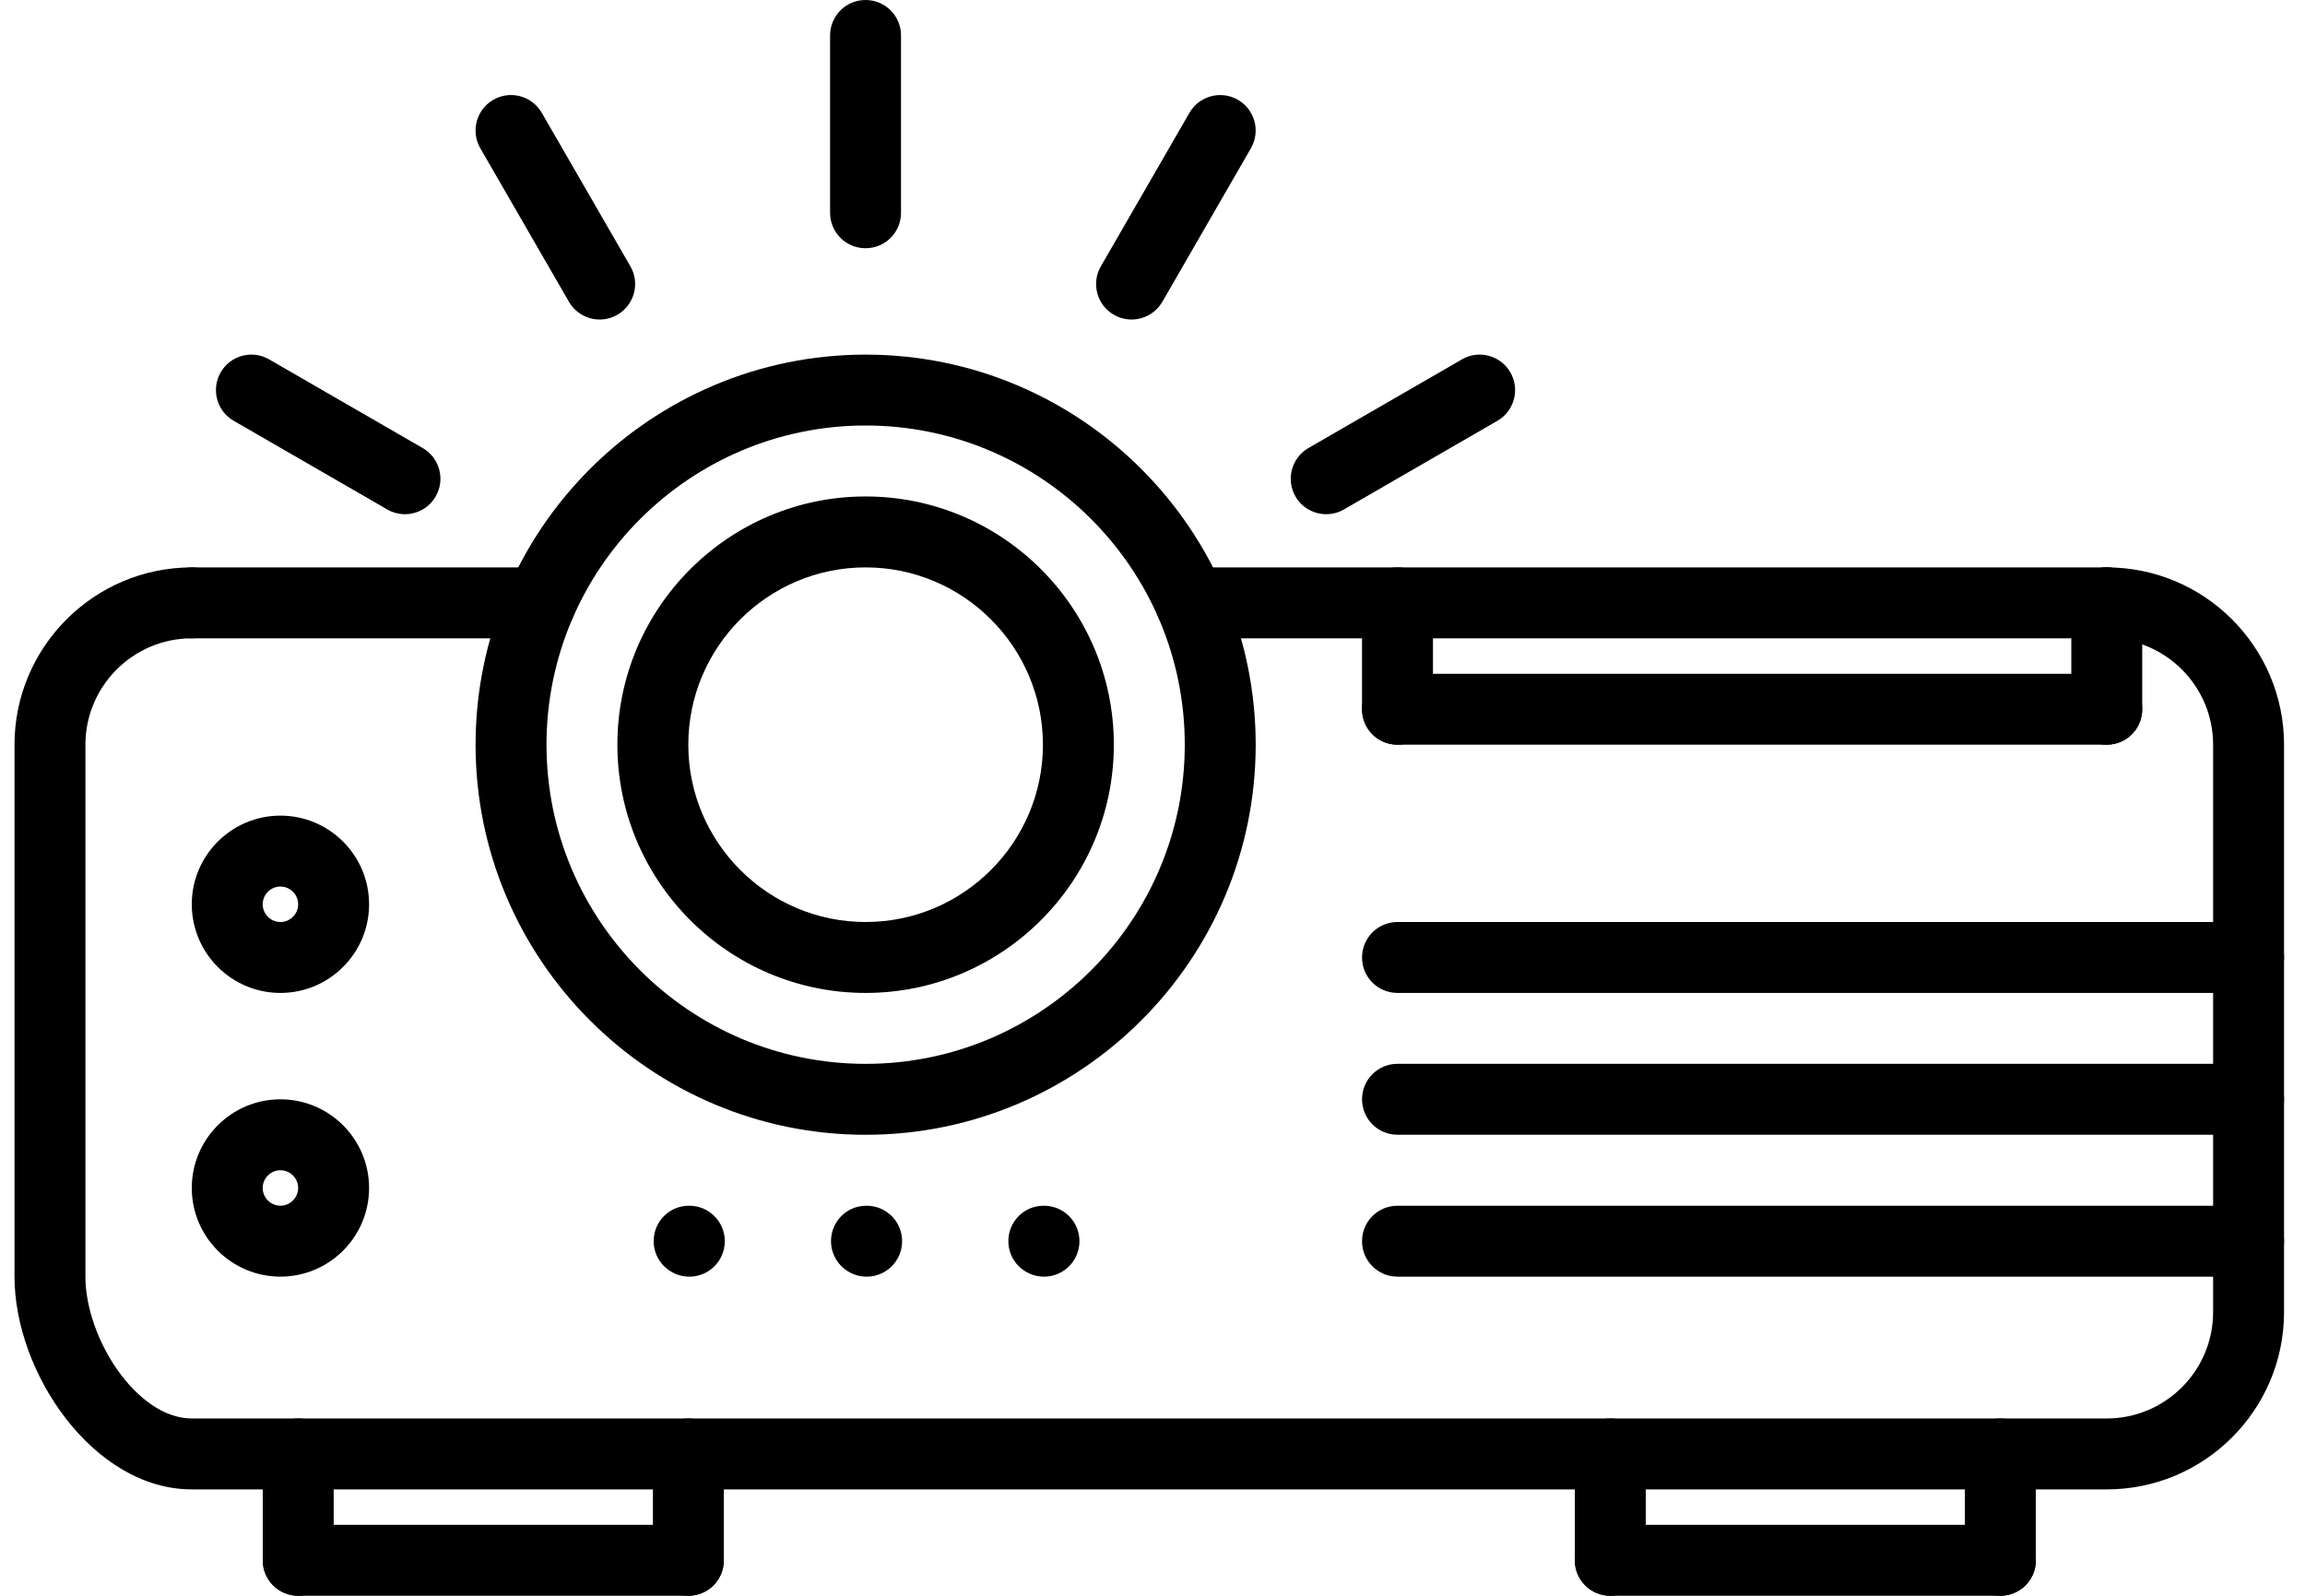
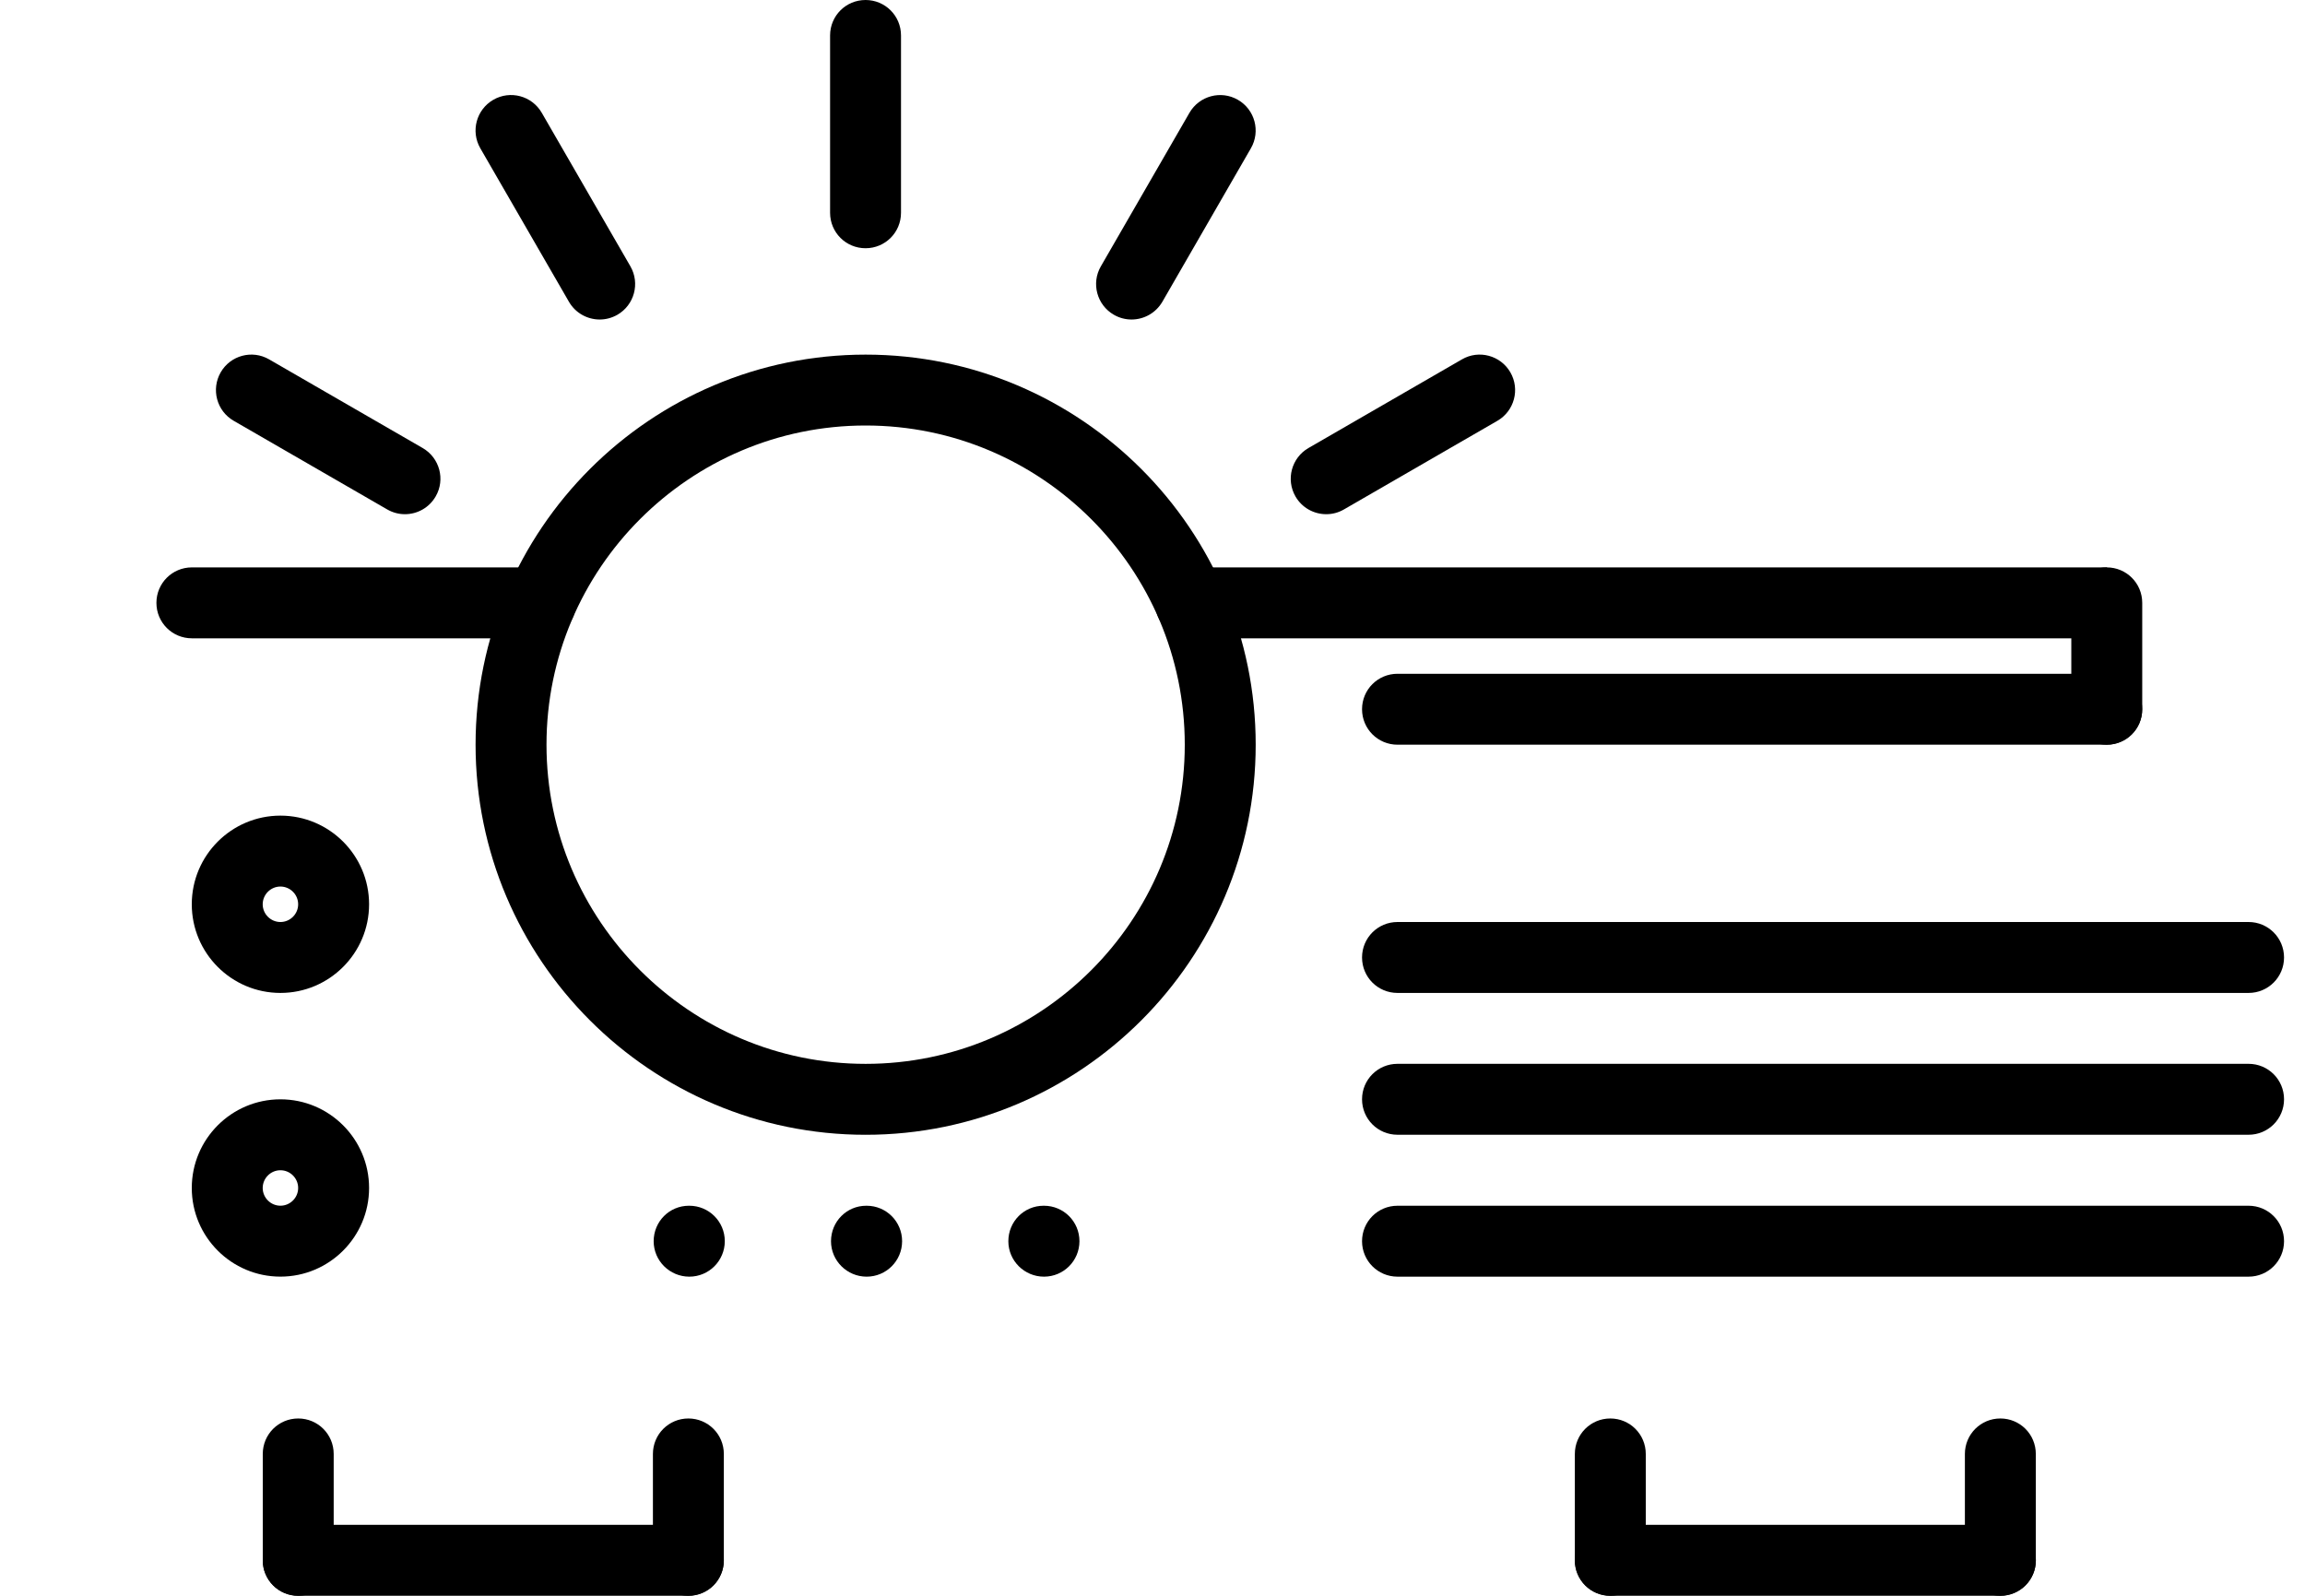
<svg xmlns="http://www.w3.org/2000/svg" width="65" height="45" viewBox="0 0 65 45" fill="none">
  <path d="M24.439 36.001C23.887 36.001 23.434 35.554 23.434 35.001C23.434 34.447 23.876 34.001 24.428 34.001H24.439C24.992 34.001 25.439 34.447 25.439 35.001C25.439 35.554 24.992 36.001 24.439 36.001Z" fill="black" />
  <path d="M29.44 36.001C28.888 36.001 28.435 35.554 28.435 35.001C28.435 34.447 28.877 34.001 29.429 34.001H29.44C29.993 34.001 30.44 34.447 30.44 35.001C30.44 35.554 29.993 36.001 29.44 36.001Z" fill="black" />
  <path d="M19.439 36.001C18.886 36.001 18.433 35.554 18.433 35.001C18.433 34.447 18.875 34.001 19.427 34.001H19.439C19.991 34.001 20.439 34.447 20.439 35.001C20.439 35.554 19.991 36.001 19.439 36.001Z" fill="black" />
-   <path d="M59.409 42H5.409C2.639 42 0.409 38.718 0.409 36V21C0.409 18.244 2.653 16 5.409 16C5.963 16 6.409 16.447 6.409 17C6.409 17.554 5.963 18 5.409 18C3.756 18 2.409 19.347 2.409 21V36C2.409 37.747 3.864 40 5.409 40H59.409C61.063 40 62.409 38.654 62.409 37V21C62.409 19.347 61.063 18 59.409 18C58.855 18 58.409 17.554 58.409 17C58.409 16.447 58.855 16 59.409 16C62.166 16 64.409 18.244 64.409 21V37C64.409 39.758 62.166 42 59.409 42Z" fill="black" />
  <path d="M24.41 32C18.346 32 13.411 27.064 13.411 21C13.411 14.934 18.346 10 24.41 10C30.476 10 35.41 14.934 35.41 21C35.41 27.064 30.476 32 24.41 32ZM24.41 11.999C19.448 11.999 15.411 16.037 15.411 21C15.411 25.962 19.448 30 24.41 30C29.373 30 33.41 25.962 33.41 21C33.41 16.037 29.373 11.999 24.41 11.999Z" fill="black" />
-   <path d="M24.41 28C20.551 28 17.41 24.858 17.41 21C17.41 17.141 20.551 14 24.41 14C28.268 14 31.41 17.141 31.41 21C31.41 24.858 28.268 28 24.41 28ZM24.41 16C21.652 16 19.41 18.244 19.41 21C19.41 23.756 21.653 26 24.41 26C27.166 26 29.41 23.756 29.41 21C29.41 18.244 27.166 16 24.41 16Z" fill="black" />
  <path d="M7.908 28C6.529 28 5.408 26.879 5.408 25.5C5.408 24.121 6.529 23 7.908 23C9.287 23 10.408 24.121 10.408 25.5C10.408 26.879 9.287 28 7.908 28ZM7.908 25C7.633 25 7.408 25.225 7.408 25.5C7.408 25.775 7.633 26 7.908 26C8.183 26 8.408 25.775 8.408 25.5C8.408 25.225 8.183 25 7.908 25Z" fill="black" />
  <path d="M7.908 36C6.529 36 5.408 34.879 5.408 33.5C5.408 32.121 6.529 31 7.908 31C9.287 31 10.408 32.121 10.408 33.5C10.408 34.879 9.287 36 7.908 36ZM7.908 33C7.633 33 7.408 33.225 7.408 33.5C7.408 33.775 7.633 34 7.908 34C8.183 34 8.408 33.775 8.408 33.5C8.408 33.225 8.183 33 7.908 33Z" fill="black" />
-   <path d="M39.409 21C38.855 21 38.409 20.554 38.409 20V17C38.409 16.447 38.855 16 39.409 16C39.962 16 40.409 16.447 40.409 17V20C40.409 20.554 39.962 21 39.409 21Z" fill="black" />
  <path d="M59.409 21H39.409C38.855 21 38.409 20.553 38.409 20C38.409 19.446 38.855 19 39.409 19H59.409C59.962 19 60.409 19.446 60.409 20C60.409 20.553 59.962 21 59.409 21Z" fill="black" />
  <path d="M59.41 21C58.857 21 58.41 20.554 58.41 20V17C58.41 16.447 58.857 16 59.41 16C59.964 16 60.41 16.447 60.41 17V20C60.41 20.554 59.964 21 59.41 21Z" fill="black" />
  <path d="M63.409 28H39.409C38.855 28 38.409 27.554 38.409 27C38.409 26.447 38.855 26 39.409 26H63.409C63.962 26 64.409 26.447 64.409 27C64.409 27.554 63.962 28 63.409 28Z" fill="black" />
  <path d="M63.409 31.999H39.409C38.855 31.999 38.409 31.553 38.409 30.999C38.409 30.445 38.855 29.999 39.409 29.999H63.409C63.962 29.999 64.409 30.445 64.409 30.999C64.409 31.553 63.962 31.999 63.409 31.999Z" fill="black" />
  <path d="M63.409 36.001H39.409C38.855 36.001 38.409 35.554 38.409 35.001C38.409 34.447 38.855 34.001 39.409 34.001H63.409C63.962 34.001 64.409 34.447 64.409 35.001C64.409 35.554 63.962 36.001 63.409 36.001Z" fill="black" />
  <path d="M8.41 45C7.856 45 7.41 44.554 7.41 44V41C7.41 40.446 7.856 40 8.41 40C8.964 40 9.41 40.446 9.41 41V44C9.41 44.554 8.964 45 8.41 45Z" fill="black" />
  <path d="M19.411 44.999H8.41C7.856 44.999 7.41 44.553 7.41 43.999C7.41 43.446 7.856 42.999 8.41 42.999H19.411C19.965 42.999 20.411 43.446 20.411 43.999C20.411 44.553 19.963 44.999 19.411 44.999Z" fill="black" />
  <path d="M19.412 45C18.859 45 18.412 44.554 18.412 44V41C18.412 40.446 18.859 40 19.412 40C19.965 40 20.412 40.446 20.412 41V44C20.412 44.554 19.964 45 19.412 45Z" fill="black" />
  <path d="M45.41 45C44.856 45 44.41 44.554 44.41 44V41C44.41 40.446 44.856 40 45.41 40C45.963 40 46.41 40.446 46.41 41V44C46.41 44.554 45.963 45 45.41 45Z" fill="black" />
  <path d="M56.411 44.999H45.41C44.856 44.999 44.41 44.553 44.41 43.999C44.41 43.446 44.856 42.999 45.41 42.999H56.411C56.965 42.999 57.411 43.446 57.411 43.999C57.411 44.553 56.963 44.999 56.411 44.999Z" fill="black" />
  <path d="M56.409 45C55.856 45 55.409 44.554 55.409 44V41C55.409 40.446 55.856 40 56.409 40C56.963 40 57.409 40.446 57.409 41V44C57.409 44.554 56.961 45 56.409 45Z" fill="black" />
  <path d="M15.243 18H5.411C4.857 18 4.411 17.554 4.411 17C4.411 16.447 4.857 16 5.411 16H15.243C15.797 16 16.243 16.447 16.243 17C16.243 17.554 15.797 18 15.243 18Z" fill="black" />
-   <path d="M59.41 18H33.577C33.025 18 32.577 17.554 32.577 17C32.577 16.447 33.025 16 33.577 16H59.41C59.963 16 60.41 16.447 60.41 17C60.41 17.554 59.963 18 59.41 18Z" fill="black" />
+   <path d="M59.41 18H33.577C33.025 18 32.577 17.554 32.577 17C32.577 16.447 33.025 16 33.577 16H59.41C60.41 17.554 59.963 18 59.41 18Z" fill="black" />
  <path d="M24.408 7C23.854 7 23.408 6.554 23.408 6V1C23.408 0.446 23.854 0 24.408 0C24.962 0 25.408 0.446 25.408 1V6C25.408 6.554 24.962 7 24.408 7Z" fill="black" />
  <path d="M16.912 9.01C16.566 9.01 16.23 8.831 16.044 8.51L13.544 4.18C13.268 3.701 13.433 3.09 13.911 2.814C14.388 2.538 14.999 2.701 15.277 3.18L17.777 7.51C18.053 7.989 17.888 8.6 17.411 8.876C17.253 8.966 17.082 9.01 16.912 9.01Z" fill="black" />
  <path d="M11.419 14.5C11.249 14.5 11.078 14.457 10.92 14.366L6.59 11.866C6.111 11.59 5.948 10.979 6.223 10.5C6.499 10.021 7.111 9.857 7.589 10.134L11.919 12.634C12.398 12.91 12.563 13.523 12.285 14C12.1 14.321 11.764 14.5 11.419 14.5Z" fill="black" />
  <path d="M37.4 14.5C37.053 14.5 36.717 14.321 36.532 14C36.256 13.521 36.421 12.91 36.898 12.634L41.226 10.134C41.703 9.857 42.315 10.021 42.592 10.5C42.868 10.979 42.703 11.59 42.226 11.866L37.898 14.366C37.741 14.457 37.57 14.5 37.4 14.5Z" fill="black" />
  <path d="M31.909 9.01C31.739 9.01 31.567 8.967 31.41 8.876C30.931 8.6 30.767 7.987 31.044 7.51L33.542 3.181C33.819 2.703 34.431 2.538 34.909 2.815C35.388 3.091 35.551 3.703 35.275 4.181L32.778 8.51C32.591 8.83 32.255 9.01 31.909 9.01Z" fill="black" />
</svg>